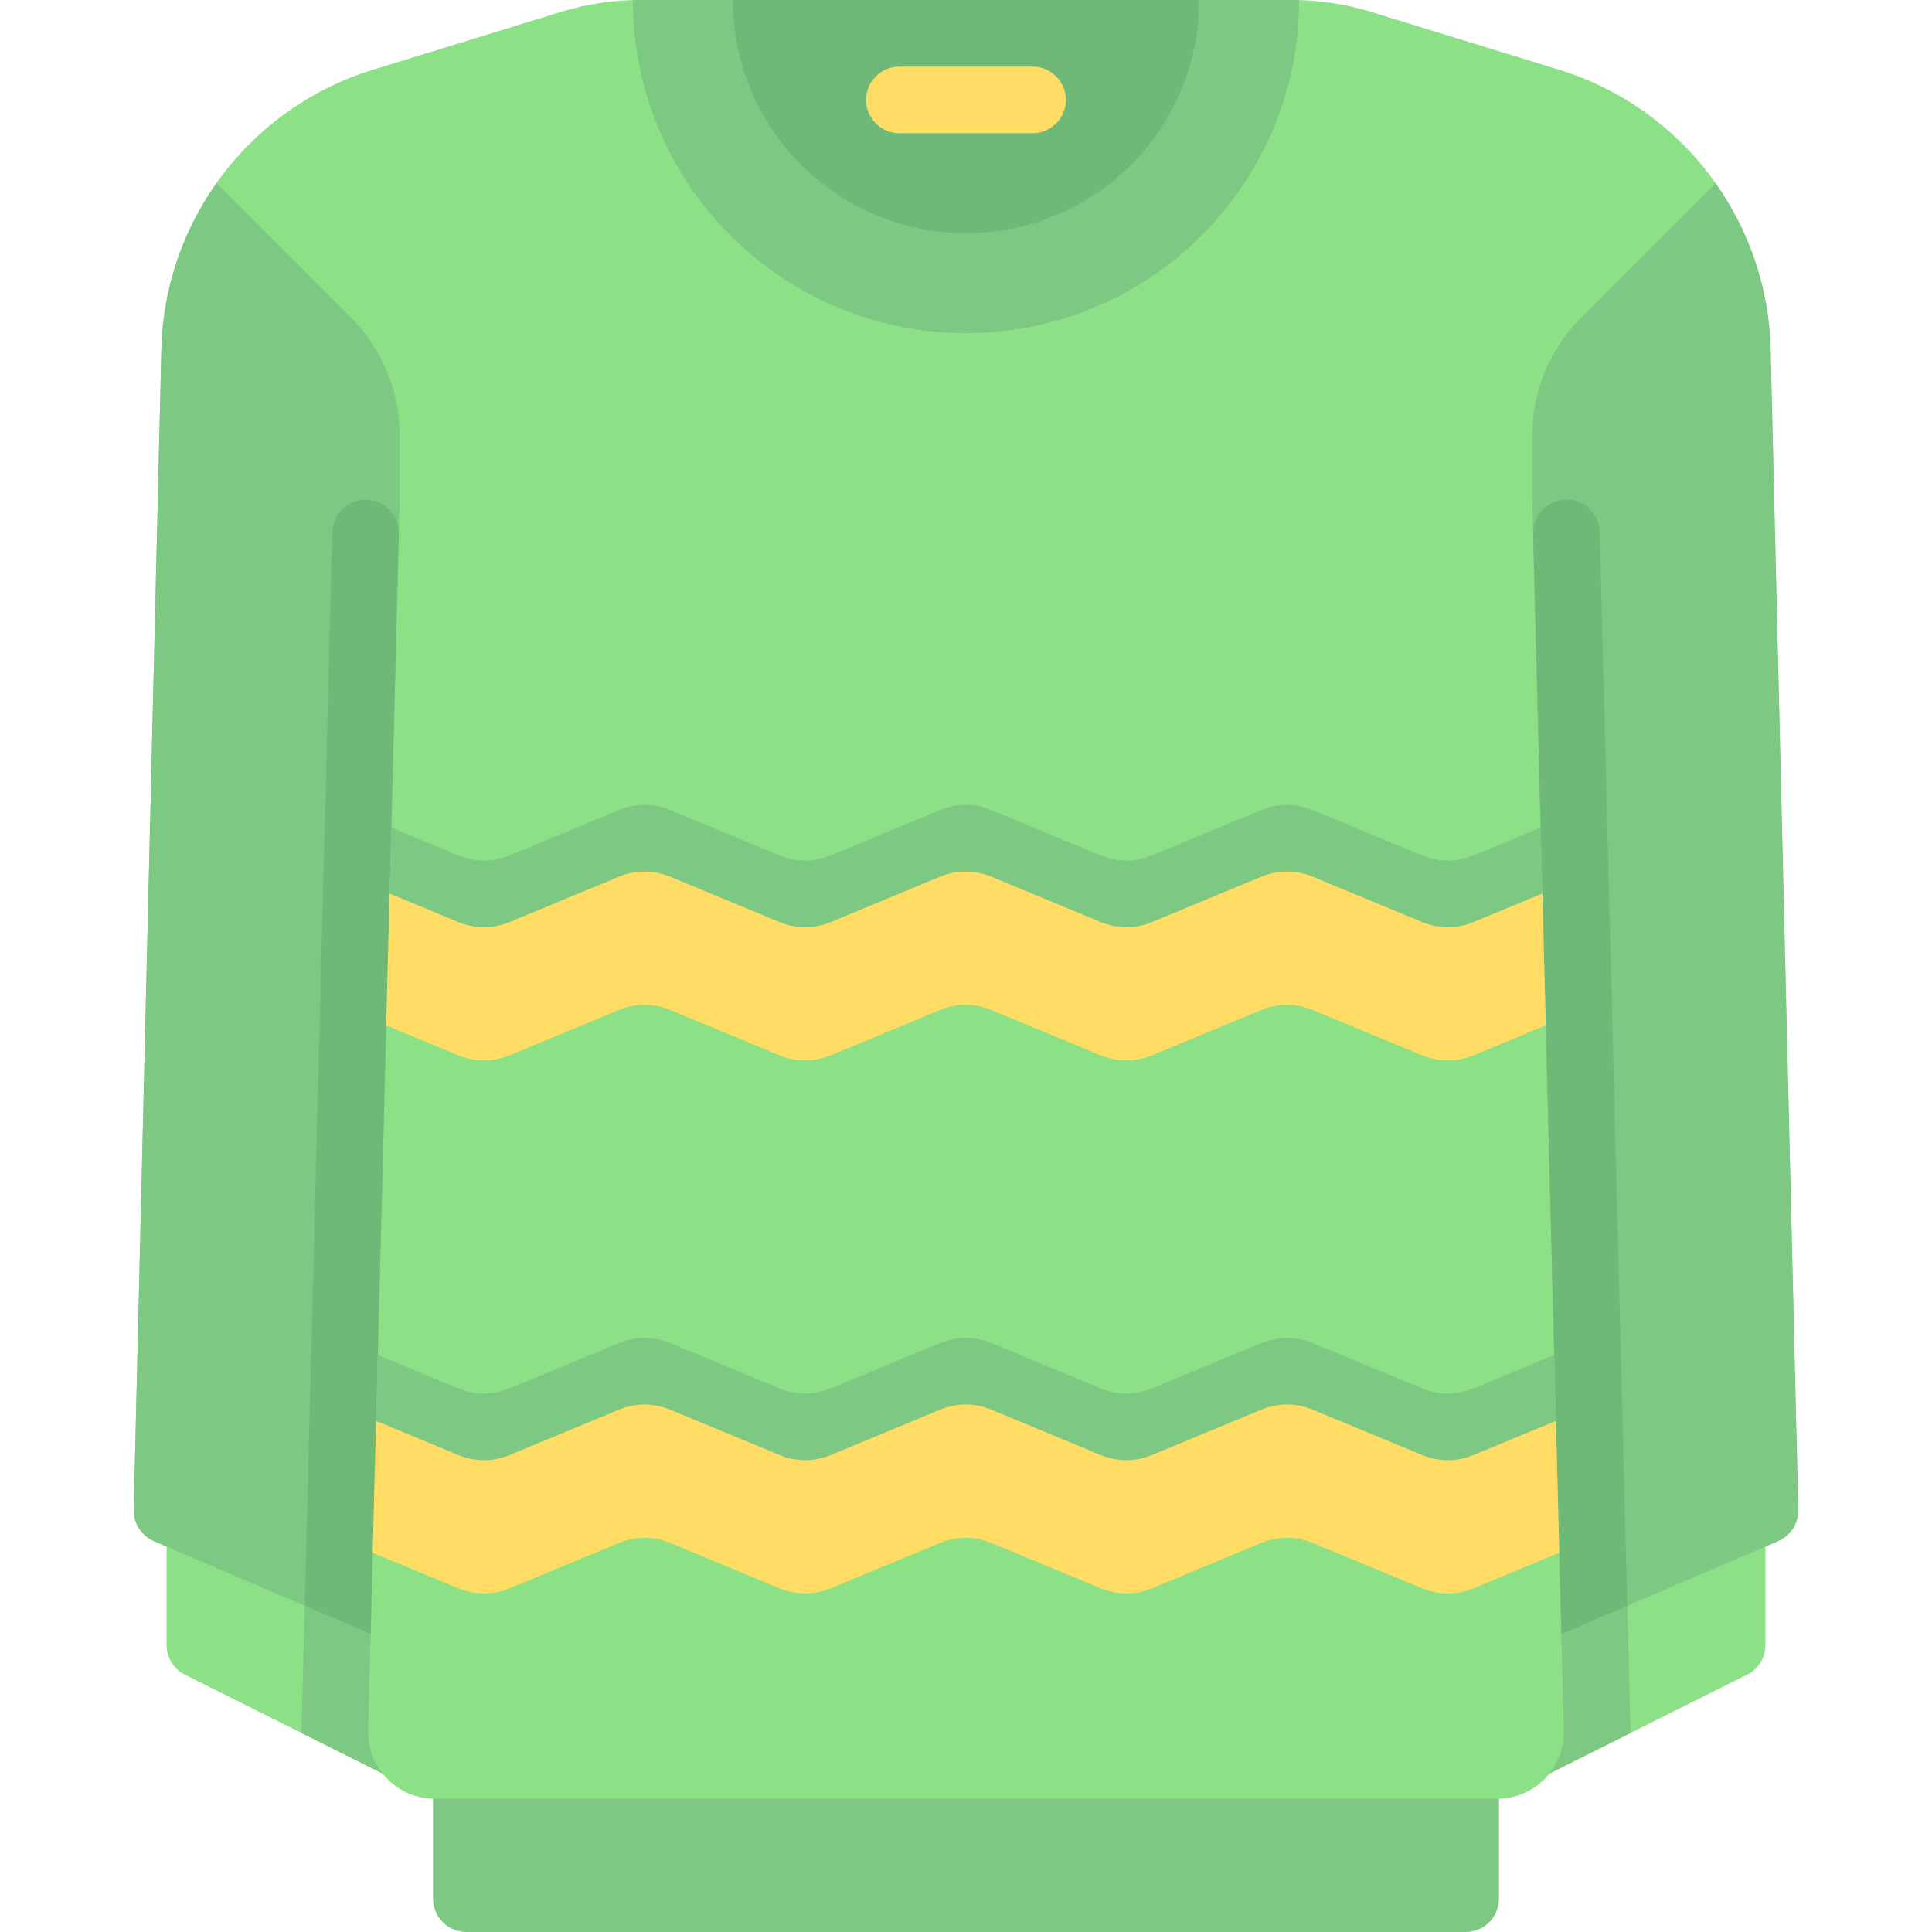
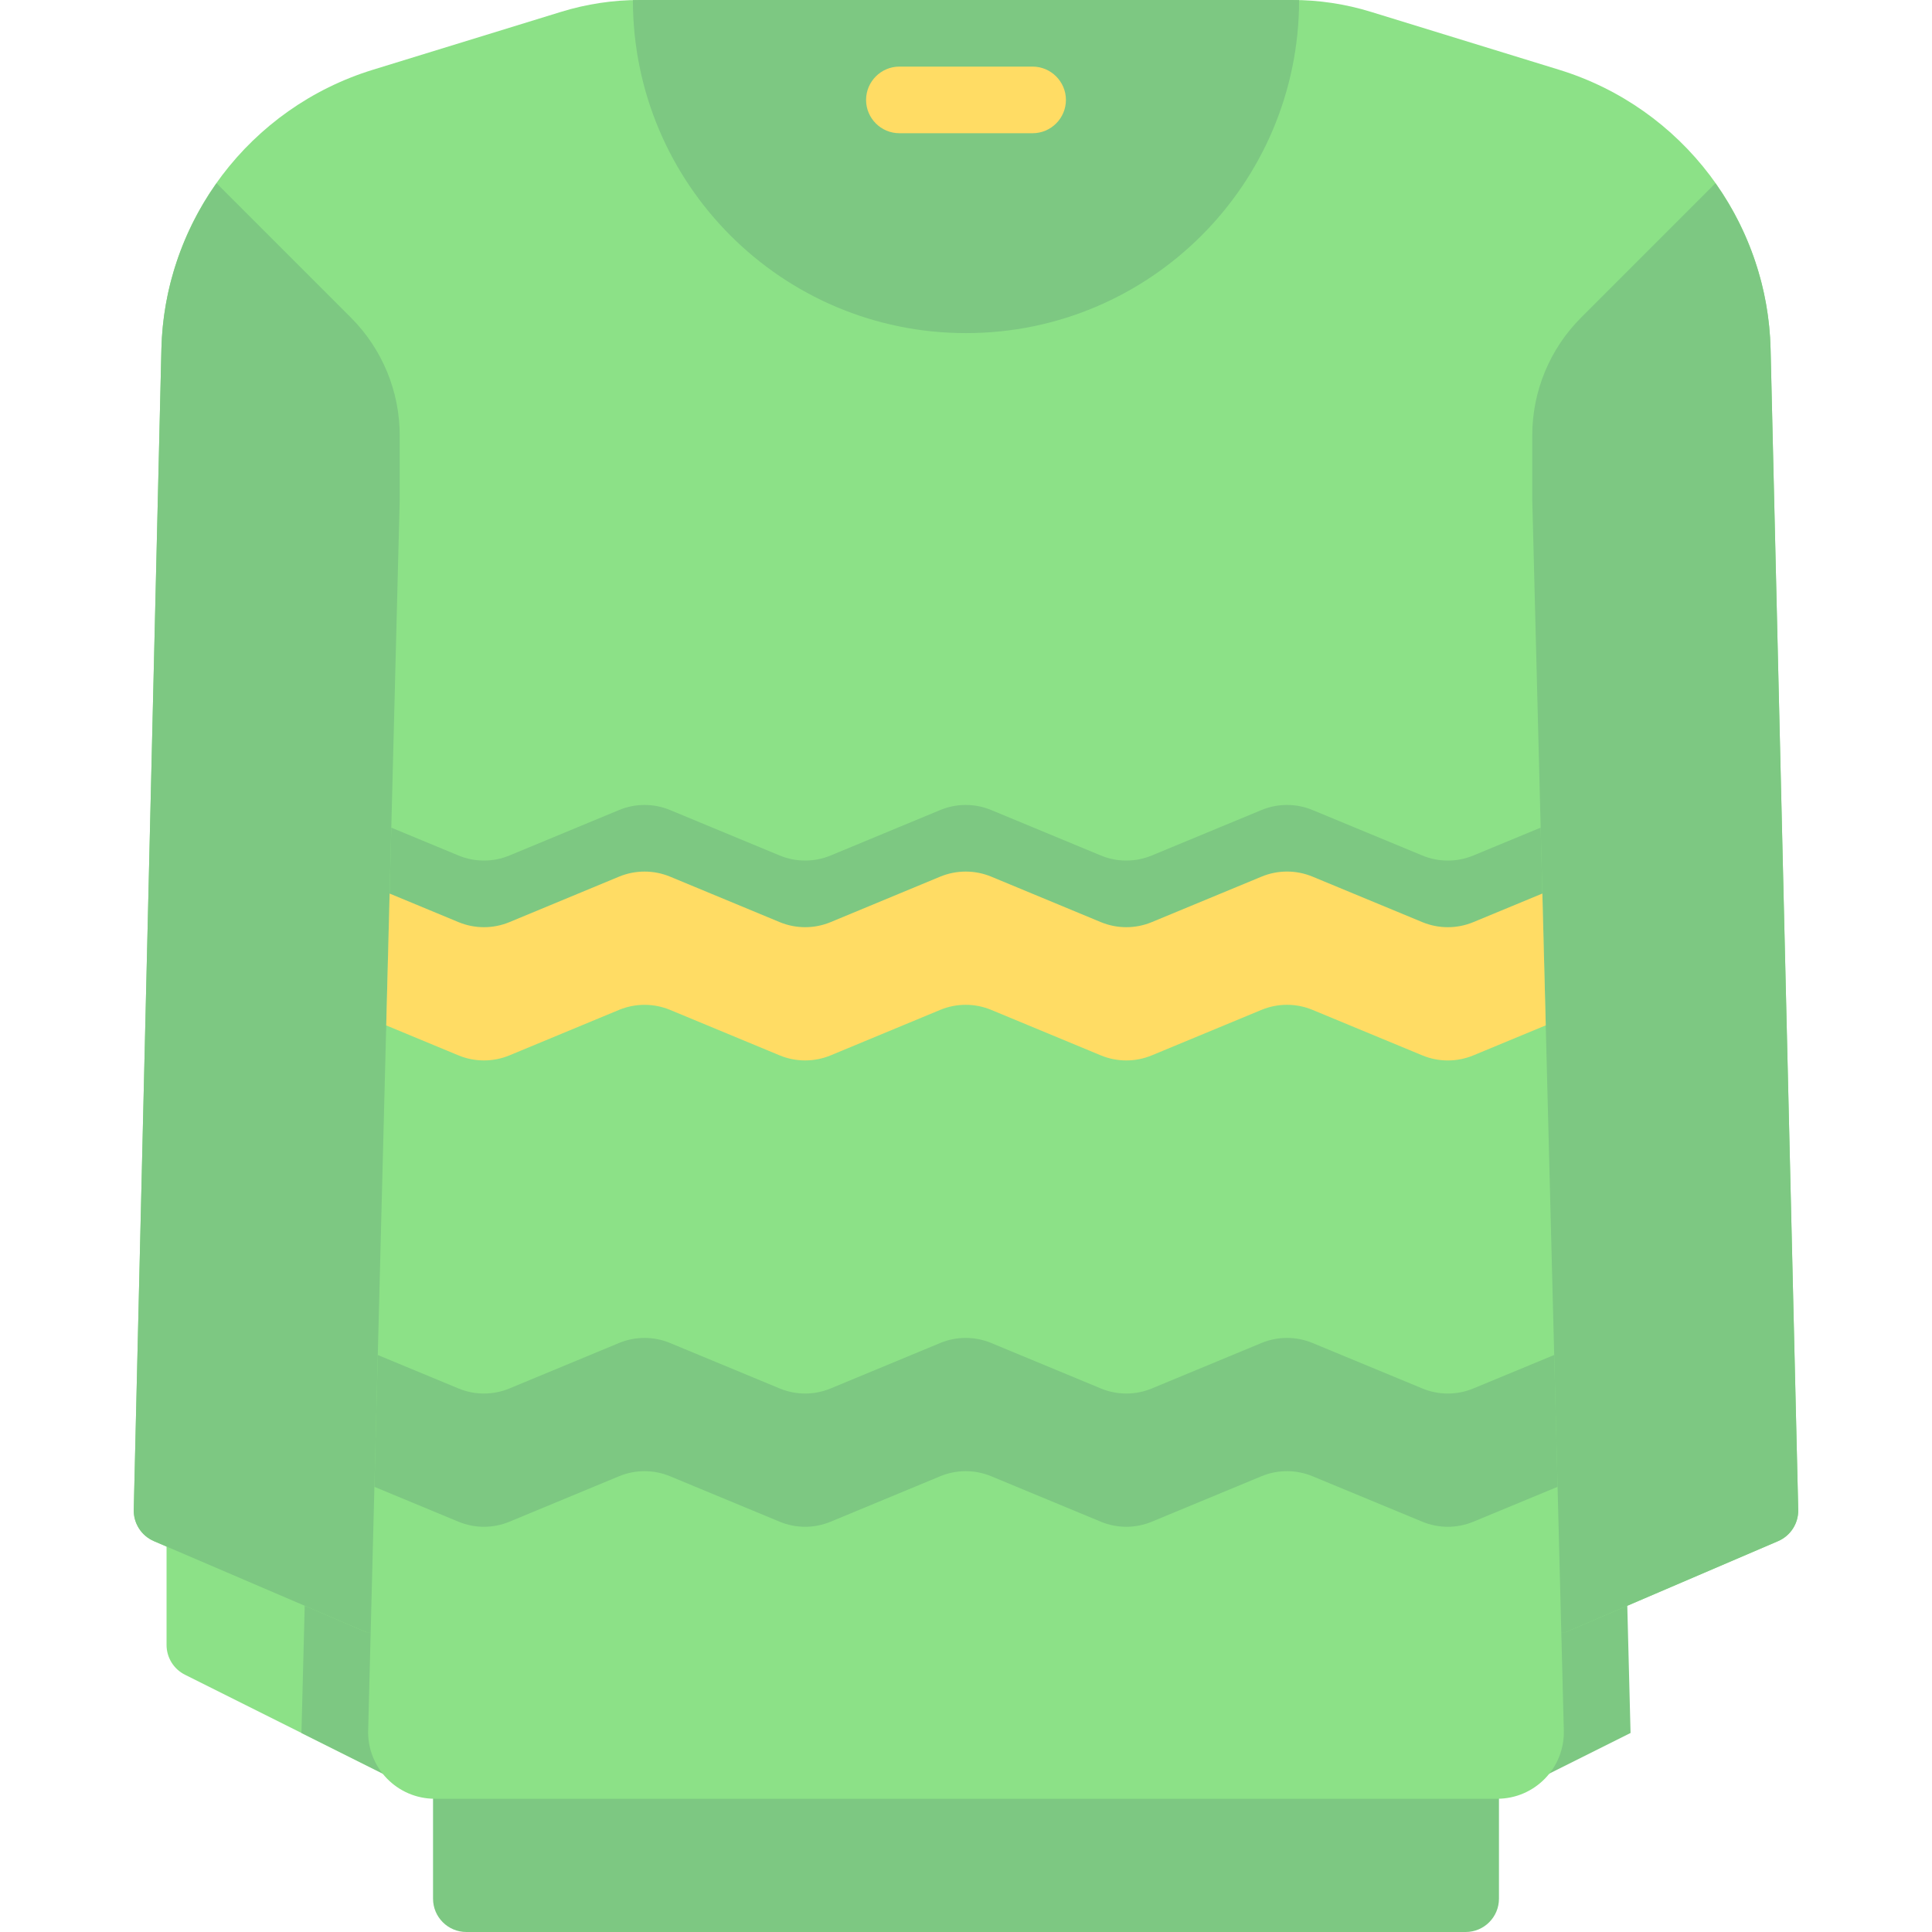
<svg xmlns="http://www.w3.org/2000/svg" width="72" height="72" viewBox="0 0 72 72" fill="none">
  <path d="M16.138 65.793V70.758C16.138 71.444 16.694 72 17.38 72H54.621C55.307 72 55.862 71.444 55.862 70.758V65.793H16.138Z" fill="#7DC882" />
-   <path d="M65.793 61.302C65.793 61.772 65.528 62.202 65.107 62.412L57.104 66.414V55.862H65.793V61.302Z" fill="#8CE187" />
  <path d="M57.104 66.414V55.862H60.542L60.766 64.583L57.104 66.414Z" fill="#7DC882" />
  <path d="M6.207 61.302C6.207 61.772 6.472 62.202 6.893 62.412L14.896 66.414V55.862H6.207V61.302Z" fill="#8CE187" />
  <path d="M14.896 66.414V55.862H11.458L11.234 64.583L14.896 66.414Z" fill="#7DC882" />
  <path d="M65.984 13.011C65.87 8.206 62.695 4.012 58.101 2.599L51.082 0.439C50.136 0.148 49.152 0 48.162 0H23.838C22.848 0 21.864 0.148 20.918 0.439L13.899 2.599C9.305 4.012 6.13 8.206 6.015 13.011L4.985 56.264C4.973 56.771 5.271 57.234 5.737 57.434L13.655 60.828H13.814L13.72 64.488C13.684 65.883 14.806 67.034 16.202 67.034H55.797C57.193 67.034 58.315 65.884 58.279 64.488L58.185 60.828H58.344L66.262 57.434C66.728 57.234 67.026 56.771 67.014 56.264L65.984 13.011Z" fill="#8CE187" />
  <path d="M48.414 0.005C48.33 0.003 48.246 0 48.162 0H23.838C23.754 0 23.67 0.003 23.586 0.005C23.589 6.858 29.145 12.414 36 12.414C42.854 12.414 48.411 6.858 48.414 0.005Z" fill="#7DC882" />
  <path d="M66.262 57.434L58.345 60.828H58.185L57.103 18.621V16.226C57.103 14.58 57.757 13.001 58.921 11.837L63.929 6.829V6.829C65.183 8.6 65.93 10.735 65.985 13.011L67.015 56.264C67.026 56.771 66.729 57.234 66.262 57.434Z" fill="#7DC882" />
-   <path d="M57.136 19.894C57.118 19.196 57.679 18.62 58.377 18.62C59.05 18.62 59.601 19.157 59.618 19.83L60.644 59.842L58.187 60.895L57.136 19.894Z" fill="#6EB978" />
  <path d="M5.737 57.434L13.655 60.828H13.814L14.896 18.621V16.226C14.896 14.58 14.242 13.001 13.078 11.837L8.07 6.829V6.829C6.817 8.6 6.069 10.735 6.015 13.011L4.985 56.264C4.973 56.771 5.271 57.234 5.737 57.434Z" fill="#7DC882" />
-   <path d="M14.864 19.894C14.882 19.196 14.321 18.62 13.623 18.62C12.95 18.62 12.399 19.157 12.382 19.83L11.356 59.842L13.813 60.895L14.864 19.894Z" fill="#6EB978" />
-   <path d="M27.31 0C27.31 4.799 31.201 8.69 36 8.69C40.799 8.69 44.69 4.799 44.69 0H27.31Z" fill="#6EB978" />
  <path d="M38.483 4.965H33.517C32.834 4.965 32.276 4.407 32.276 3.724C32.276 3.041 32.834 2.482 33.517 2.482H38.483C39.165 2.482 39.724 3.041 39.724 3.724C39.724 4.407 39.165 4.965 38.483 4.965Z" fill="#FFDC64" />
  <path d="M57.921 50.496L54.907 51.744C54.298 51.996 53.615 51.996 53.006 51.744L48.913 50.049C48.305 49.797 47.621 49.797 47.012 50.049L42.925 51.744C42.316 51.996 41.631 51.996 41.023 51.743L36.941 50.05C36.331 49.797 35.647 49.797 35.038 50.05L30.957 51.743C30.348 51.996 29.663 51.996 29.054 51.743L24.972 50.05C24.363 49.797 23.678 49.797 23.069 50.05L18.987 51.743C18.378 51.996 17.693 51.996 17.084 51.743L14.079 50.497L13.953 55.41L17.084 56.709C17.693 56.962 18.378 56.962 18.987 56.709L23.069 55.016C23.678 54.763 24.363 54.763 24.972 55.016L29.054 56.709C29.663 56.962 30.348 56.962 30.957 56.709L35.038 55.016C35.647 54.763 36.332 54.763 36.941 55.016L41.023 56.709C41.631 56.962 42.316 56.962 42.925 56.709L47.012 55.015C47.621 54.763 48.305 54.763 48.913 55.015L53.006 56.71C53.615 56.962 54.298 56.962 54.907 56.71L58.047 55.409L57.921 50.496Z" fill="#7DC882" />
-   <path d="M57.984 52.953L54.907 54.227C54.298 54.479 53.615 54.479 53.007 54.227L48.914 52.532C48.305 52.28 47.621 52.28 47.013 52.532L42.925 54.227C42.316 54.479 41.632 54.479 41.023 54.226L36.941 52.533C36.332 52.28 35.647 52.28 35.038 52.533L30.958 54.226C30.349 54.479 29.664 54.479 29.055 54.226L24.972 52.533C24.363 52.281 23.679 52.281 23.07 52.533L18.987 54.227C18.378 54.479 17.694 54.479 17.085 54.227L14.017 52.954L13.89 57.867L17.085 59.192C17.694 59.445 18.378 59.445 18.987 59.192L23.07 57.499C23.679 57.246 24.363 57.246 24.972 57.499L29.055 59.192C29.664 59.444 30.348 59.444 30.958 59.192L35.038 57.499C35.647 57.246 36.332 57.246 36.941 57.499L41.023 59.192C41.632 59.444 42.316 59.445 42.925 59.192L47.013 57.498C47.621 57.245 48.305 57.245 48.914 57.498L53.007 59.193C53.615 59.445 54.298 59.445 54.907 59.193L58.11 57.866L57.984 52.953Z" fill="#FFDC64" />
  <path d="M57.417 30.843L54.907 31.882C54.298 32.134 53.615 32.134 53.006 31.882L48.913 30.187C48.305 29.935 47.621 29.935 47.013 30.187L42.925 31.881C42.316 32.134 41.632 32.134 41.023 31.881L36.941 30.188C36.332 29.935 35.647 29.935 35.038 30.188L30.957 31.881C30.348 32.134 29.664 32.134 29.054 31.881L24.972 30.188C24.363 29.935 23.678 29.935 23.069 30.188L18.987 31.881C18.378 32.134 17.694 32.134 17.084 31.881L14.583 30.844L14.457 35.757L17.084 36.847C17.693 37.1 18.378 37.1 18.987 36.847L23.069 35.154C23.678 34.901 24.363 34.901 24.972 35.154L29.054 36.847C29.663 37.099 30.348 37.099 30.957 36.847L35.038 35.154C35.647 34.901 36.331 34.901 36.941 35.154L41.022 36.847C41.631 37.099 42.316 37.1 42.924 36.847L47.012 35.153C47.621 34.9 48.305 34.9 48.913 35.153L53.006 36.848C53.614 37.1 54.298 37.1 54.906 36.848L57.542 35.756L57.417 30.843Z" fill="#7DC882" />
  <path d="M57.48 33.299L54.907 34.365C54.298 34.617 53.615 34.617 53.006 34.365L48.913 32.669C48.305 32.417 47.621 32.417 47.013 32.67L42.925 34.364C42.316 34.617 41.632 34.617 41.023 34.364L36.941 32.67C36.332 32.418 35.647 32.418 35.038 32.67L30.957 34.364C30.348 34.617 29.664 34.617 29.055 34.364L24.972 32.67C24.363 32.418 23.678 32.418 23.07 32.67L18.987 34.364C18.378 34.617 17.694 34.617 17.085 34.364L14.52 33.3L14.394 38.214L17.084 39.33C17.693 39.582 18.378 39.582 18.987 39.33L23.069 37.636C23.678 37.384 24.363 37.384 24.972 37.636L29.054 39.33C29.663 39.582 30.348 39.582 30.957 39.33L35.038 37.636C35.647 37.383 36.332 37.383 36.941 37.636L41.023 39.33C41.631 39.582 42.316 39.583 42.925 39.33L47.012 37.635C47.621 37.383 48.305 37.383 48.913 37.635L53.006 39.331C53.615 39.583 54.298 39.583 54.907 39.331L57.606 38.212L57.48 33.299Z" fill="#FFDC64" />
</svg>